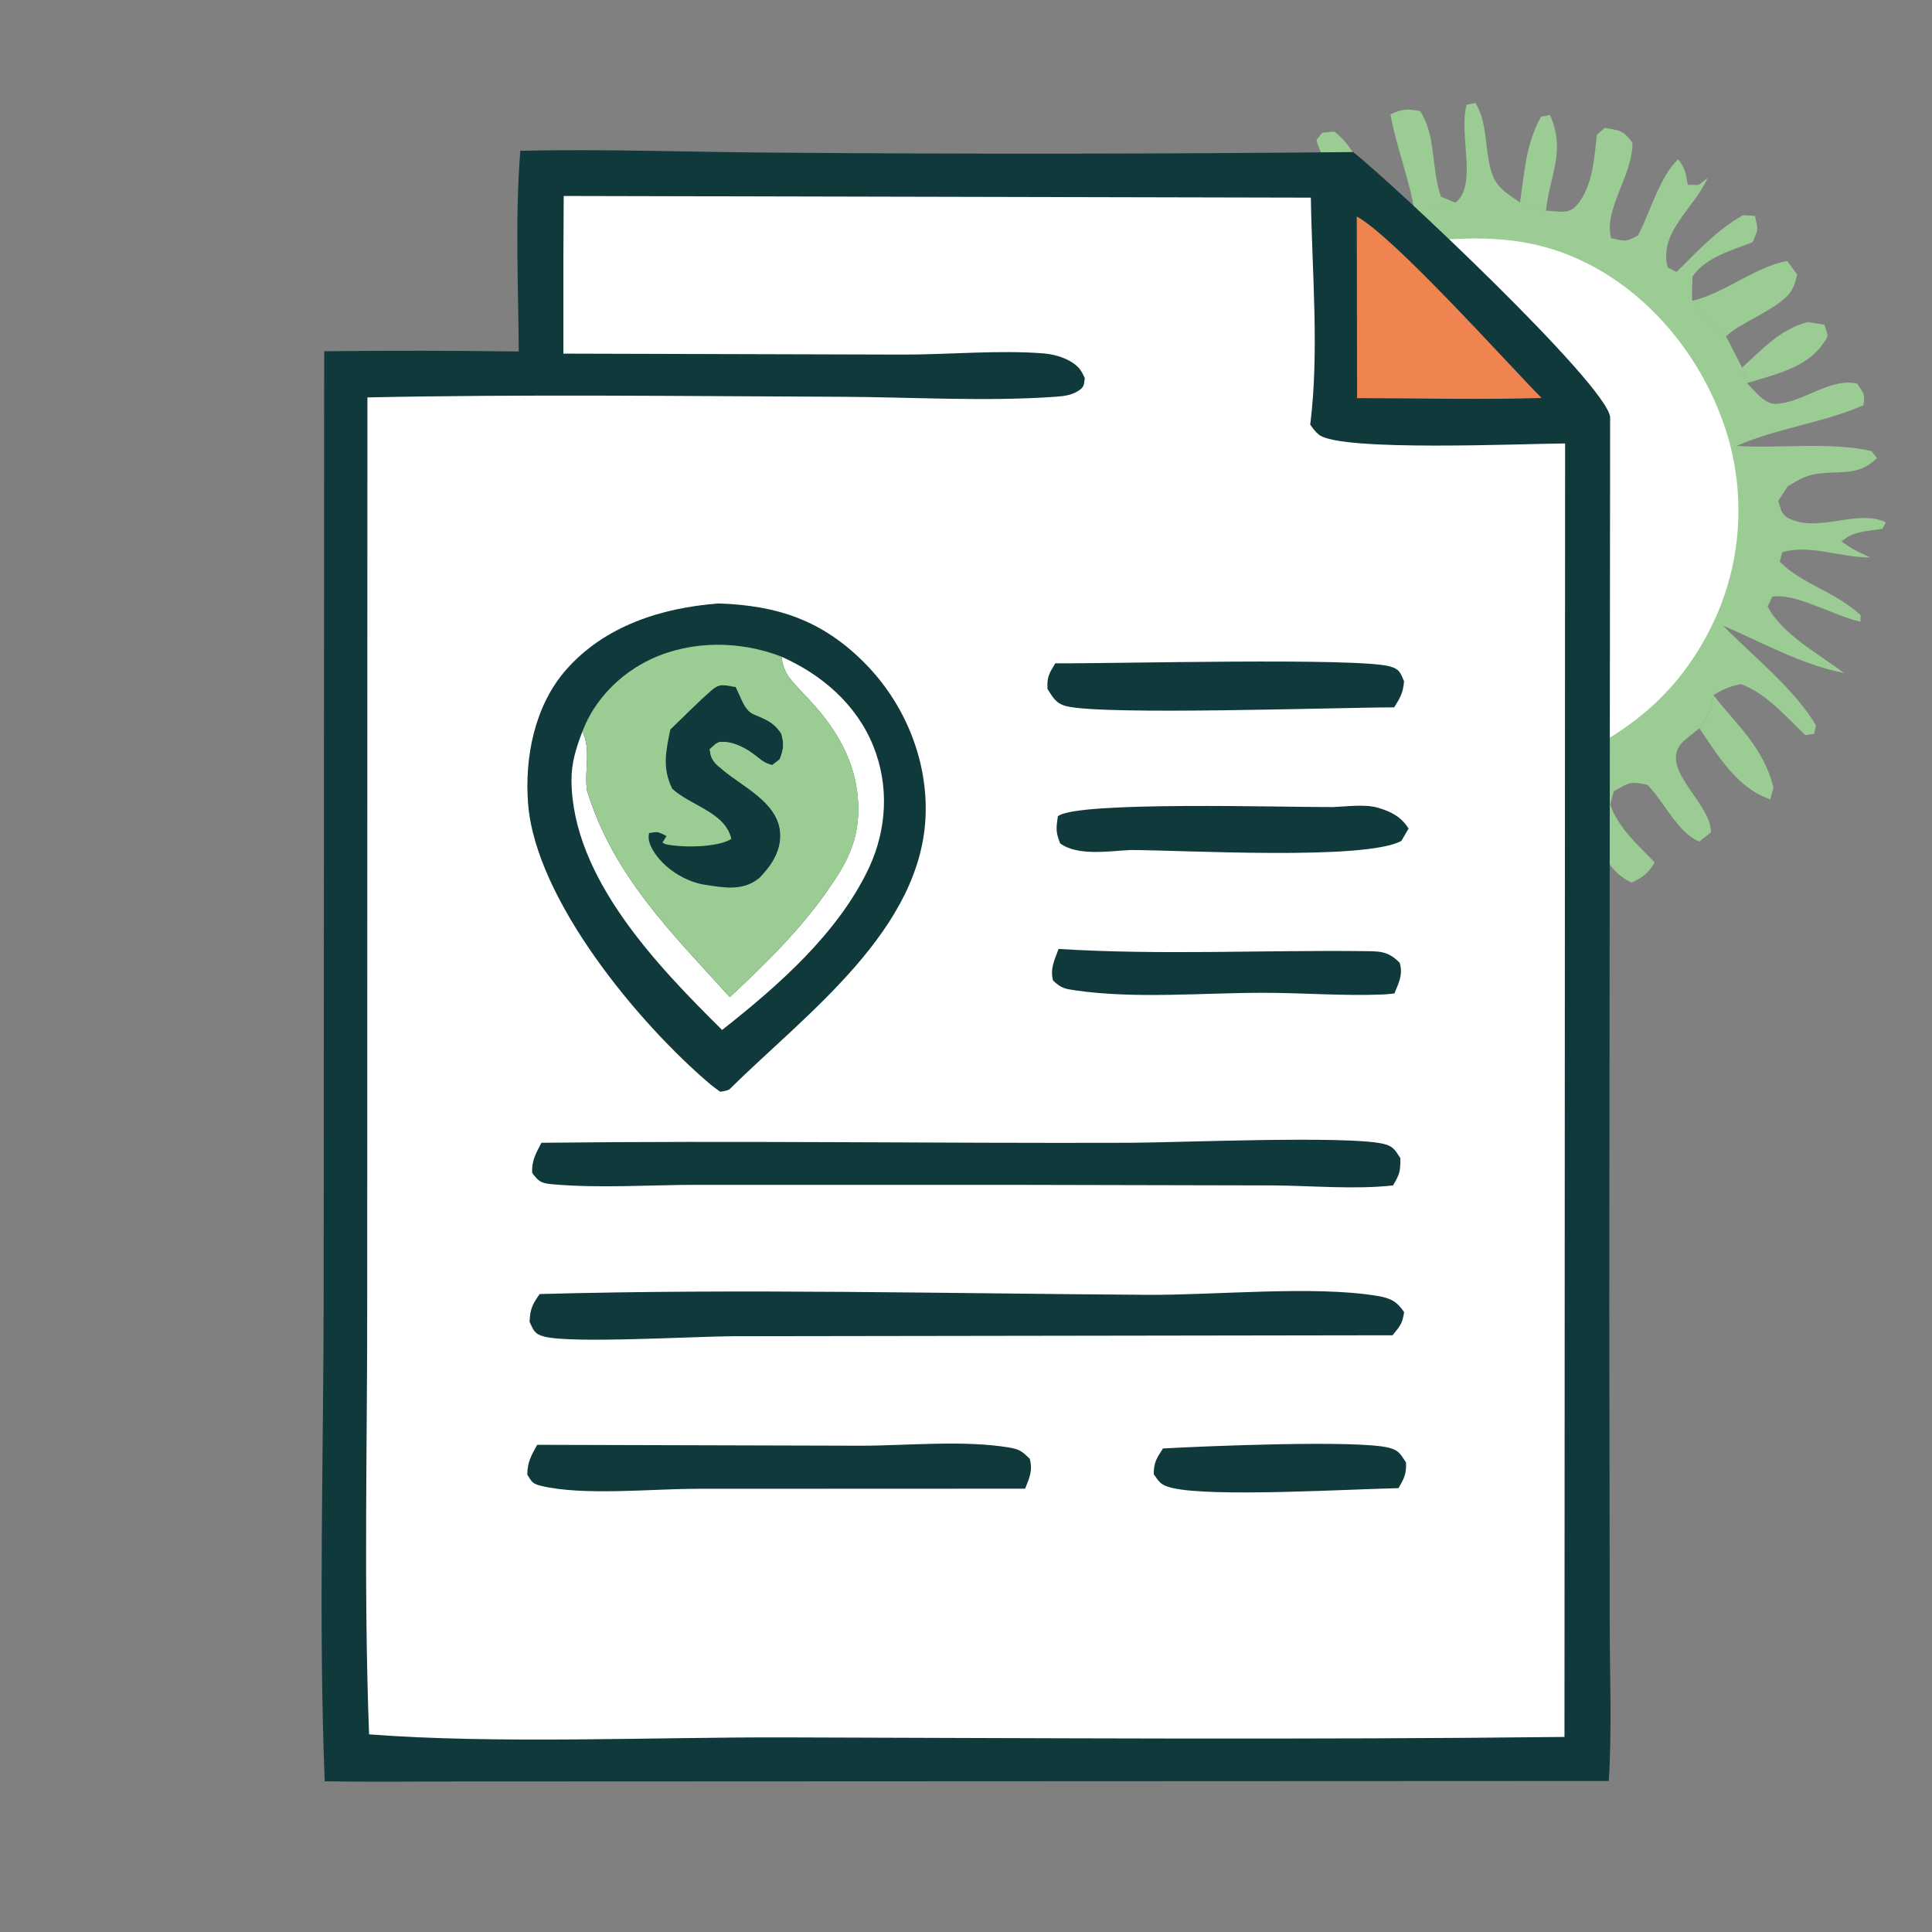
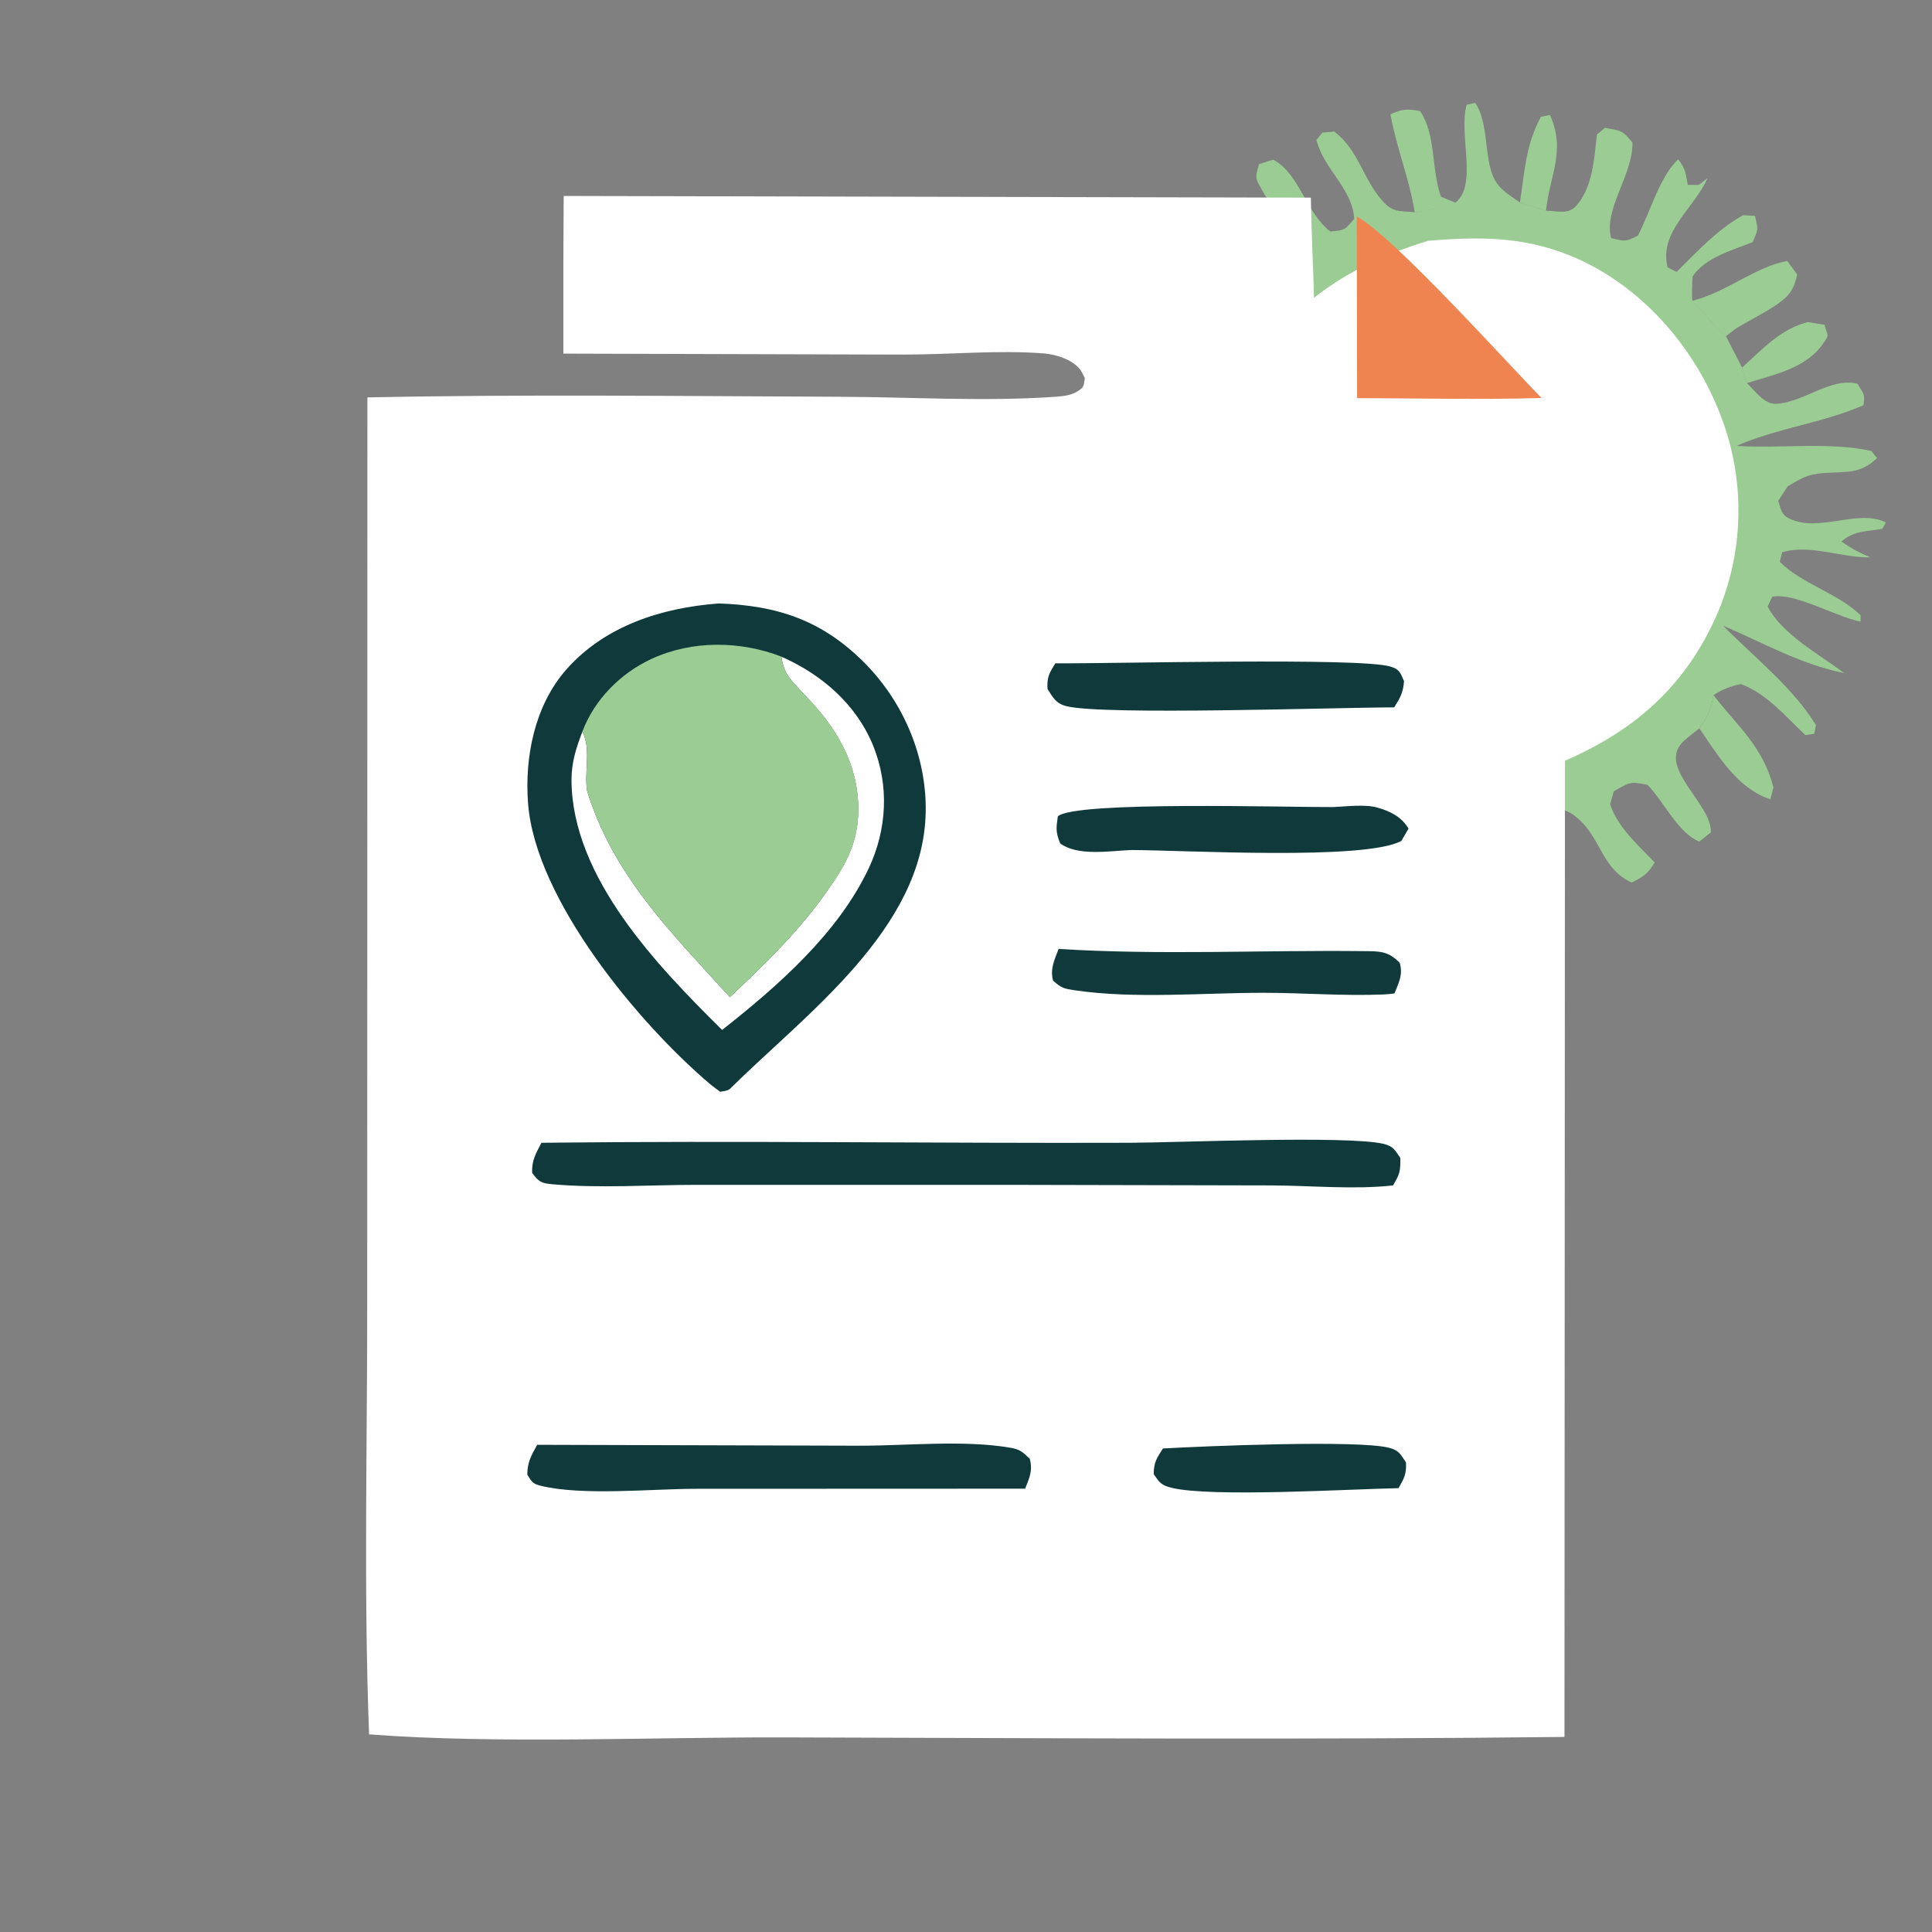
<svg xmlns="http://www.w3.org/2000/svg" id="Layer_1" data-name="Layer 1" viewBox="0 0 300 300">
  <rect x="0" y="0" width="300" height="300" fill="#808080" stroke="none" />
  <defs>
    <style>
      .cls-1 {
        fill: #9bcc94;
      }

      .cls-2 {
        fill: #ef8451;
      }

      .cls-3 {
        fill: #fff;
      }

      .cls-4 {
        fill: #0f393b;
      }
    </style>
  </defs>
  <g>
    <path class="cls-1" d="M236.02,31.45c.74-4.84.88-8.96,3.26-13.32l1.4-.28c2.51,5.67-.06,9.36-.62,14.89l-4.05-1.28Z" />
    <path class="cls-1" d="M270.49,57.09c3.18-2.87,5.97-5.98,10.22-7.08l2.6.42c.5,1.91.81,1.41-.19,2.88-2.63,3.88-7.67,4.86-11.9,6.19l-.73-2.4Z" />
    <path class="cls-1" d="M263.88,113.11c1.3-1.82,1.81-2.95,2.19-5.16,3.88,4.97,7.66,7.97,9.31,14.32l-.48,1.85c-5.14-1.71-8.11-6.78-11.02-11.01Z" />
    <path class="cls-1" d="M182.08,73.22c-1.78-.17-3.57-.32-5.34-.57-3.26-.45-6.38-.9-8.48-3.65.35-2.41.44-2.43,2.19-4.13,2.54-.13,3.65.26,5.75,1.57,1.59.99,3.05,1.88,4.79,2.61l1.7.71-.61,3.47Z" />
    <path class="cls-1" d="M219.68,32.99c-.81-5.16-2.84-10.05-3.77-15.24,1.84-.84,2.62-.87,4.6-.5,2.53,3.79,1.68,8.82,3.24,13.29l2.24.93c-2.15.78-4.05,1.21-6.31,1.52Z" />
    <path class="cls-1" d="M182.4,82.39c-2.38.14-4.76.23-7.14.27-2.97.03-4.61-.43-6.82-2.56l.27-1.64c.39-.24.76-.51,1.16-.72,4.35-2.32,8.27-.68,12.68.56l-.16,4.1Z" />
    <path class="cls-1" d="M262.77,46.71c.27-.07.54-.14.8-.22,4.76-1.4,9.3-5.14,13.95-5.97l1.55,2.11c-.52,2.31-1.16,3.27-3.16,4.65-1.55,1.07-3.27,1.95-4.91,2.89-1.92,1.1-1.13.59-3.02,2.06-1.88-1.72-3.52-3.61-5.22-5.51Z" />
    <path class="cls-1" d="M225.99,31.47c3.53-2.74.43-10.76,1.76-15.2l1.33-.29c1.6,2.38,1.57,6.07,2.08,8.92.67,3.79,1.86,4.49,4.86,6.54l4.05,1.28c1.83.02,3.45.67,4.74-.82,2.53-2.9,2.73-7.34,3.16-11l1.24-1.05c2.53.49,2.7.31,4.28,2.3.08,5.01-4.54,10.39-3.31,14.83,2.17.49,2.19.61,4.15-.39,1.91-3.63,3.38-9.14,6.25-11.85,1.15,1.42,1.17,2.21,1.5,3.97,2.25-.03,1.23.31,3.06-1.05-2.1,4.78-7.6,8.33-6.19,13.86l1.39.71c3.27-3.24,6.28-6.54,10.33-8.82l1.85.12c.42,2.17.62,1.83-.37,4.07-3.22,1.29-7.34,2.36-9.33,5.33-.03,1.23-.15,2.53-.04,3.76,1.7,1.9,3.33,3.8,5.22,5.51l2.5,4.86.73,2.4c1.26,1.2,2.71,3.32,4.51,3.25,4.31-.18,8.5-4.17,12.68-3.12.9,1.54,1.24,1.48.93,3.34-6.47,2.8-13.29,3.51-19.7,6.31,6.71.44,14.53-.67,20.94.8l.87,1.09c-2.61,2.55-4.85,2.07-8.34,2.33-2.48.19-3.45.82-5.53,2.06l-1.47,2.25c.42,1.16.41,2.08,1.6,2.69,4.59,2.38,10.73-1.51,15.12.66l-.55.99c-2.41.42-4.49.31-6.34,1.97,1.55,1.12,2.74,1.72,4.47,2.47-4.45.08-9.43-2.1-13.69-.79l-.37,1.47c3.52,3.51,8.73,4.7,12.56,8.3l-.02,1c-3.91-.8-10.26-4.56-13.71-3.87l-.71,1.52c2.23,4.32,8.01,7.41,11.88,10.34-6.84-1.4-12.47-4.66-18.81-7.37,4.77,4.84,10.92,9.67,14.43,15.45l-.27,1.34-1.37.21c-3.07-2.89-5.99-6.44-10.01-7.93-1.7.36-2.78.78-4.25,1.71-.38,2.21-.88,3.34-2.19,5.16-.69.54-2.3,1.74-2.84,2.39-3.35,4.03,4.72,9.31,4.62,13.76l-1.8,1.44c-3.34-1.36-5.38-6.06-8.04-8.81-2.8-.57-2.74-.41-5.25,1.01l-.56,2.02c1.25,3.66,4.31,6.28,6.92,9.02-1.03,1.74-1.77,2.23-3.57,3.12-4.55-2.04-4.79-6.78-8.2-9.82-2.06-1.84-2.9-1.53-5.39-1.2-1.22,3.25.23,5.21.61,8.54.28,2.51.02,2.83-1.38,4.75l-1.9-.52c-2.73-3.47-.85-7.22-2.84-10.58-.66-1.12-1.52-.82-2.69-.96-6.77,3.05-2.72,8.73-6.51,12.98-5.6-4.05-1.05-7.51-2.36-12.92-2.5-1.16-3.07-1.52-5.78-1.28-3.25,3-2.55,7.47-5.03,11.03l-1.98-.2c-4.66-4.41,1.46-8.16,0-13.49-.34-1.23-1.58-1.41-2.63-1.93-4.49,2.36-4.95,7.91-9.9,10.47-2.52-4.15,4.49-9.71,3.87-14.36-1.63-1.31-1.05-1.33-3.38-1.12-.94,1.61-1.85,3.27-2.92,4.79-1.48,2.12-2.11,2.9-4.67,3.36-1.84-.95-2.75-1.82-3.96-3.46-1.09-1.46-1.33-1.23-1.05-3.1,1,1.18,1.47,1.73,2.87,2.48,3.11-1.75,5.02-5.35,7-8.26-3.12-4.22-5.61-8.51-8.1-13.11-5.19,3.57-10.23,6.46-15.95,9.09,3.77-6.29,8.4-9.09,14.5-12.81-2.02-4.53-3.13-8.03-3.19-13.05l.16-4.1-.48-5.08.61-3.47c.6-2.69,1.06-3.59.14-6.25-1.83-1.56-2.85-2.18-5.25-2.64-1.91-.37-3.57-.8-5.4-1.48l-.14-1.83c4.05-2.29,9.45,1.34,13.55,2.08,1.23-2.04,2.03-3.23,2.19-5.68-2.8-1.75-6.4-3.63-8.32-6.35-1-1.41-.64-1.1-.41-3.08l2.04-1.47c3.94,1.85,4.96,6.38,8.85,7.86,2.48-1.63,3.48-1.88,4.63-4.69-1.3-3.75-5.4-5.66-8.05-8.51,2.09-1.27,1.2-.56,2.74-2.04l-1.49-3.74.39-.34c4.11,1.81,5.88,7.17,9.64,10.05,2.48-.31,2.18-.63,3.77-2.37-.38-3.69-3.74-6.3-5.48-9.48-1.11-2.04-1.29-1.92-.6-4.26l2.2-.7c4.13,2.19,5,8.17,8.88,11.16,2.32-.22,2.17-.21,3.71-1.97-.29-4.75-4.74-7.66-5.87-12.26l.92-1.12,1.84-.17c3.75,2.81,4.46,7.34,7.43,10.7,1.68,1.9,2.66,1.6,5.06,1.82,2.26-.31,4.17-.74,6.31-1.52Z" />
    <path class="cls-3" d="M221.73,37.39c7.84-.65,14.8-.7,22.2,2.35,10.78,4.44,19.19,14.06,23.28,24.86.25.65.48,1.3.7,1.95.22.66.42,1.32.6,1.99.18.67.35,1.34.49,2.01.15.68.28,1.36.39,2.04.11.68.21,1.37.29,2.06.08.69.14,1.37.18,2.07.04.69.07,1.38.08,2.07,0,.69,0,1.38-.03,2.08-.03.69-.07,1.38-.13,2.07-.06.69-.14,1.38-.24,2.06-.1.68-.21,1.37-.34,2.05-.13.68-.28,1.35-.45,2.02-.17.67-.35,1.34-.55,2-.2.66-.42,1.32-.65,1.97-.23.65-.48,1.3-.75,1.93-.27.64-.55,1.27-.85,1.89-5.93,12.38-15.67,18.93-28.21,23.33-9.01,1.21-17.07.58-25.28-3.62-10.37-5.3-17.98-14.95-21.53-25.96-.22-.65-.42-1.31-.6-1.98-.18-.66-.35-1.33-.5-2-.15-.67-.28-1.35-.4-2.03-.12-.68-.21-1.36-.29-2.05-.08-.68-.14-1.37-.19-2.06-.05-.69-.07-1.38-.08-2.07-.01-.69,0-1.38.02-2.07.02-.69.07-1.38.13-2.06.06-.69.14-1.37.23-2.05.09-.68.21-1.36.34-2.04.13-.68.28-1.35.44-2.02.16-.67.35-1.33.55-1.99.2-.66.41-1.31.65-1.96.23-.65.48-1.29.74-1.93.27-.64.55-1.27.84-1.89.3-.62.61-1.23.94-1.84,6.13-11.37,16-17.49,28.01-21.19Z" />
  </g>
  <g>
-     <path class="cls-4" d="M80.8,23.42c13.1-.32,26.35.21,39.46.28,29.95.24,59.9.21,89.85-.09,5.96,4.66,39.04,35.76,39.91,41.1l-.13,138.12.07,49.33c0,8.06.36,16.36-.15,24.39l-183.86.08c-5.18.05-10.35.04-15.53-.03-.99-25.2-.16-50.77-.16-76.02l.08-146.04c10.07-.11,20.14-.1,30.21.04-.06-10.32-.59-20.89.25-31.17Z" />
    <path class="cls-2" d="M210.68,33.62c5.65,3.04,23.08,22.46,28.69,28.18-9.52.28-19.11.04-28.64.02l-.05-28.19Z" />
    <path class="cls-3" d="M87.52,30.43l116.03.26c.17,11.42,1.33,23.96-.1,35.25.44.59.75,1.07,1.34,1.55,3.33,2.7,31.99,1.38,38.24,1.37l-.1,200.85c-40.42.46-80.9.18-121.32.07-20.11-.05-44.54,1.05-64.3-.47-.86-22.56-.26-45.38-.29-67.96l.03-139.64c24.41-.51,48.89-.19,73.31-.1,11.08.04,22.67.78,33.68-.01,1.33-.1,2.54-.27,3.65-1.08.74-.54.6-.97.76-1.8-.3-.61-.54-1.19-1.03-1.69-1.3-1.32-3.55-2.01-5.34-2.15-7.02-.56-14.69.19-21.79.18l-52.81-.15v-14.56s.05-9.9.05-9.9Z" />
    <path class="cls-4" d="M180.57,224.92c6.33-.36,30.26-1.36,35.12-.11,1.57.41,1.77,1,2.63,2.27.09,1.82-.29,2.48-1.16,4-7.58.15-29.07,1.45-35.21-.05-1.67-.41-1.87-.8-2.8-2.11,0-1.84.47-2.51,1.43-4Z" />
    <path class="cls-4" d="M164.38,147.35c15.62.98,31.54.17,47.21.34,2.59.03,3.9-.08,5.76,1.82.53,1.85-.14,3.06-.82,4.75-.57.07-1.14.14-1.72.16-6.15.26-12.45-.26-18.63-.26-9.38,0-19.92.97-29.16-.37-1.77-.26-2.21-.34-3.5-1.53-.5-1.82.24-3.23.86-4.92Z" />
    <path class="cls-4" d="M206.85,125.33c2.12-.08,5.07-.5,7.1.09,2.03.59,3.64,1.41,4.77,3.24l-1.12,1.92c-5.68,3.07-33.66,1.43-42,1.41-3.29.14-8.26,1-10.99-1.04-.69-1.81-.62-2.25-.35-4.19,2.75-2.41,35.66-1.39,42.59-1.44Z" />
    <path class="cls-4" d="M163.88,103c8.8.07,47.04-.93,51.97.49,1.51.43,1.58.98,2.17,2.28-.14,1.8-.6,2.58-1.53,4.07-9.11.01-44.98,1.26-50.88-.18-1.62-.4-2.11-1.34-2.95-2.67-.12-1.86.28-2.47,1.21-4Z" />
    <path class="cls-4" d="M83.43,224.35l50.11.14c7.38,0,16.16-.92,23.33.31,1.55.27,1.92.67,3.03,1.71.49,1.87-.04,2.94-.72,4.65l-51.1.02c-6.78,0-17.64,1.12-24.11-.47-1.33-.33-1.4-.64-2.09-1.73,0-1.93.63-3.01,1.54-4.63Z" />
    <path class="cls-4" d="M84.08,177.45c30.45-.35,60.95.1,91.42,0,7.22-.02,33.79-1.16,39.34.17,1.53.37,1.8,1,2.61,2.21,0,2.11-.08,2.43-1.14,4.24-6.01.67-12.73.03-18.82,0l-41.55-.09h-47.63c-7.42,0-15.29.57-22.64-.1-1.67-.15-2.04-.43-3.03-1.74-.11-1.91.59-3.07,1.44-4.7Z" />
-     <path class="cls-4" d="M83.79,200.94c31.34-.86,63.06-.08,94.42.12,10.45.07,25.66-1.46,35.56.15,2.06.33,3.09.81,4.26,2.52-.28,1.84-.6,2.14-1.79,3.61l-102.15.15c-6,0-25.22,1.17-29.55.06-1.56-.4-1.69-.98-2.31-2.3.09-2.04.45-2.71,1.57-4.31Z" />
    <path class="cls-4" d="M111.54,93.7c9.14.31,16.12,2.59,22.74,9.27,6.04,6.1,9.64,14.59,9.46,23.2-.37,18.13-18.62,31.26-30.44,42.95-.42.29-.97.31-1.46.41-.52-.38-1.04-.74-1.53-1.15-11.09-9.39-27.15-28.64-28.31-43.61-.56-7.2,1.02-15.19,5.89-20.75,6-6.85,14.88-9.65,23.66-10.31Z" />
    <path class="cls-3" d="M121.34,101.97c6.27,2.77,11.66,7.41,14.27,13.89,2.48,6.15,2.11,12.94-.69,18.92-4.76,10.14-14.16,18.35-22.79,25.15-10.03-9.92-23.26-23.62-23.39-38.71-.02-2.78.72-5.08,1.7-7.64,1.4,2.91.24,6.13.72,9.22,4.09,13.22,13.09,22.01,22.17,32.03,5.58-5.22,11.03-10.55,15.38-16.87,2.74-3.87,4.53-7.3,4.56-12.17.04-7.26-3.54-13.06-8.47-18.03-1.84-2.07-3.09-2.93-3.46-5.8Z" />
    <path class="cls-1" d="M90.44,113.58c1.86-4.97,5.95-9.06,10.73-11.27,6.3-2.91,13.76-2.82,20.17-.35.38,2.87,1.63,3.73,3.46,5.8,4.93,4.97,8.51,10.77,8.47,18.03-.03,4.86-1.82,8.3-4.56,12.17-4.35,6.32-9.79,11.65-15.38,16.87-9.08-10.02-18.08-18.81-22.17-32.03-.48-3.1.68-6.31-.72-9.22Z" />
-     <path class="cls-4" d="M104.08,113.29c2.08-1.98,4.39-4.37,6.55-6.21,1.25-1.07,2.13-.6,3.64-.39l.48,1.04c.58,1.25,1.05,2.64,2.35,3.19,1.92.81,3.09,1.25,4.24,3.02.43,1.67.34,2.34-.26,3.95l-1.17.9c-1.14-.27-1.64-.72-2.53-1.42-1.48-1.17-3.4-2.23-5.35-2.18-.8.02-1.24.66-1.82,1.14.17,1.76.85,2.24,2.2,3.34,2.98,2.45,7.91,4.77,8.66,8.95.44,2.48-.58,4.71-2.12,6.57-.29.35-.59.69-.9,1.02-.15.12-.29.24-.45.36-2.45,1.8-5.31,1.25-8.18.81-3.04-.47-6.38-2.6-7.97-5.26-.51-.86-.91-1.78-.65-2.76,1.56-.29,1.37-.16,2.7.46l-.63,1.02c.19.09.36.22.56.26,2.52.55,8.07.51,10.13-.84-.91-4.11-6.3-5.14-9.18-7.79-1.57-3.28-.99-5.72-.29-9.2Z" />
    <path class="cls-1" d="M114.28,106.69c3.5.45,6.99.93,10.52,1.08,4.93,4.97,8.51,10.77,8.47,18.03-.03,4.86-1.82,8.3-4.56,12.17-3.59-.23-7.31-.32-10.66-1.73.31-.33.61-.68.9-1.02,1.54-1.86,2.56-4.09,2.12-6.57-.75-4.18-5.68-6.5-8.66-8.95-1.35-1.11-2.03-1.59-2.2-3.34.58-.49,1.02-1.12,1.82-1.14,1.95-.04,3.87,1.01,5.35,2.18.89.7,1.39,1.15,2.53,1.42l1.17-.9c.6-1.61.69-2.28.26-3.95-1.14-1.78-2.31-2.21-4.24-3.02-1.31-.55-1.78-1.94-2.35-3.19l-.48-1.04Z" />
  </g>
</svg>